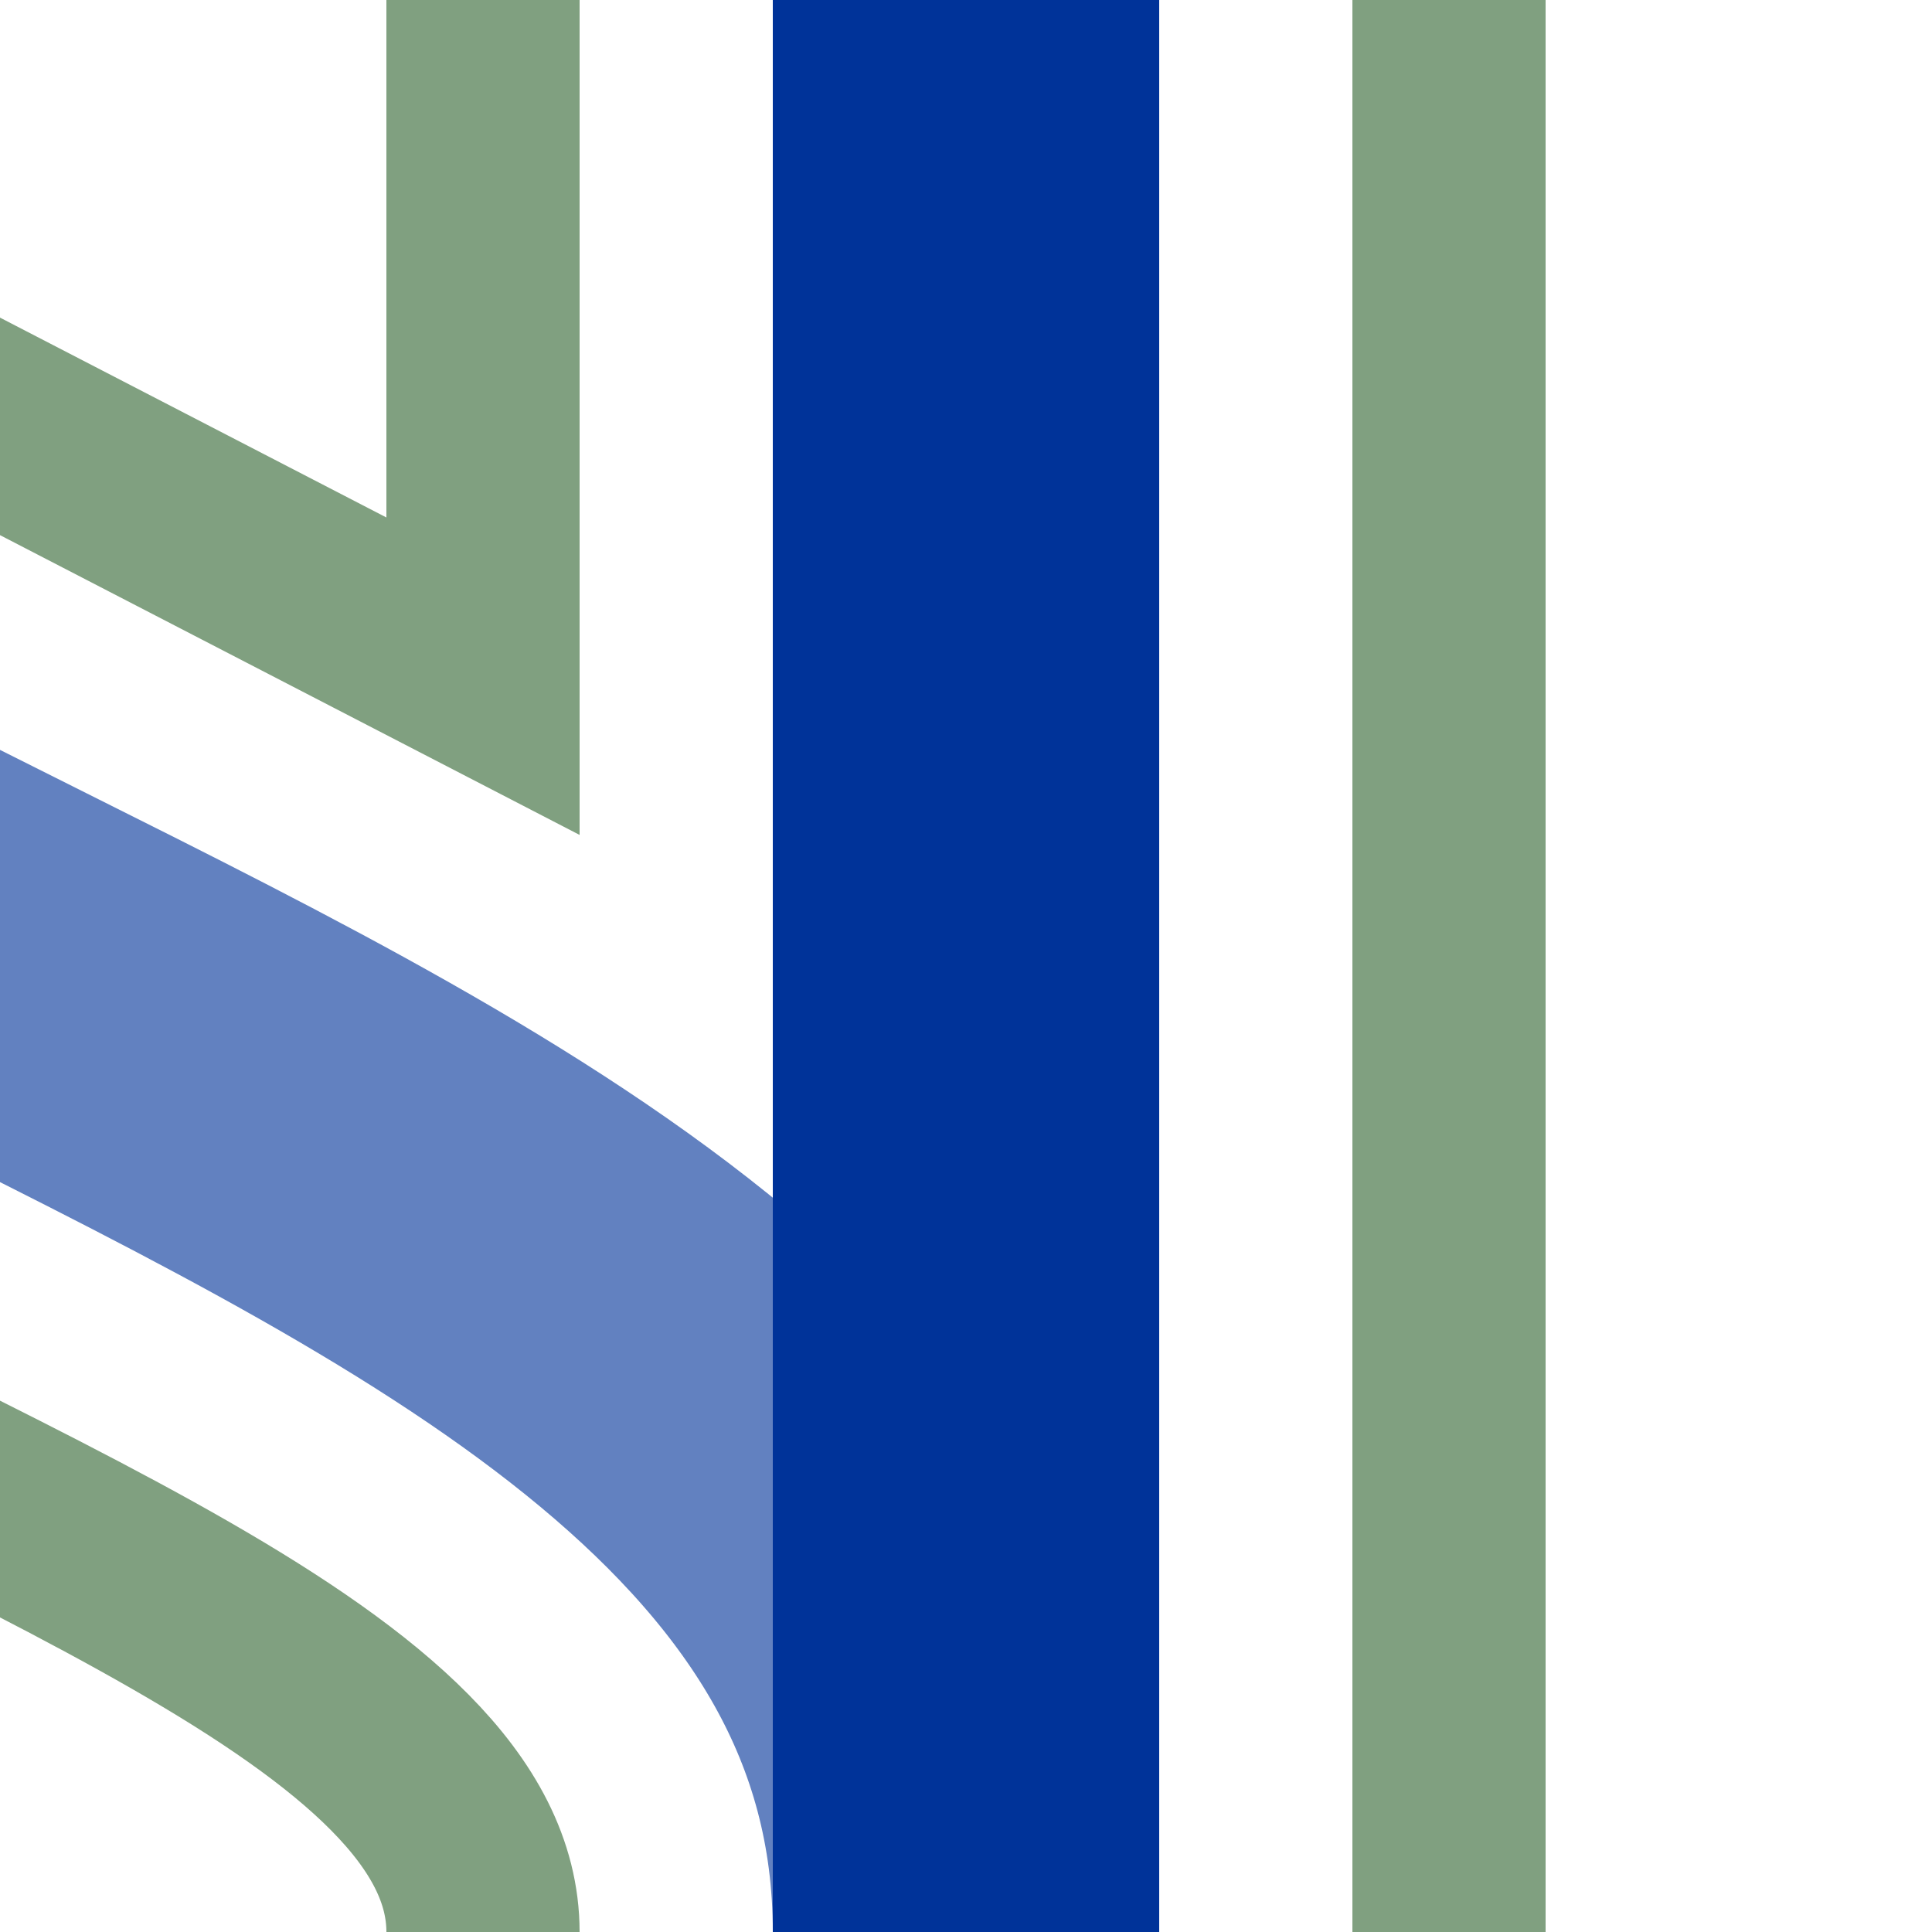
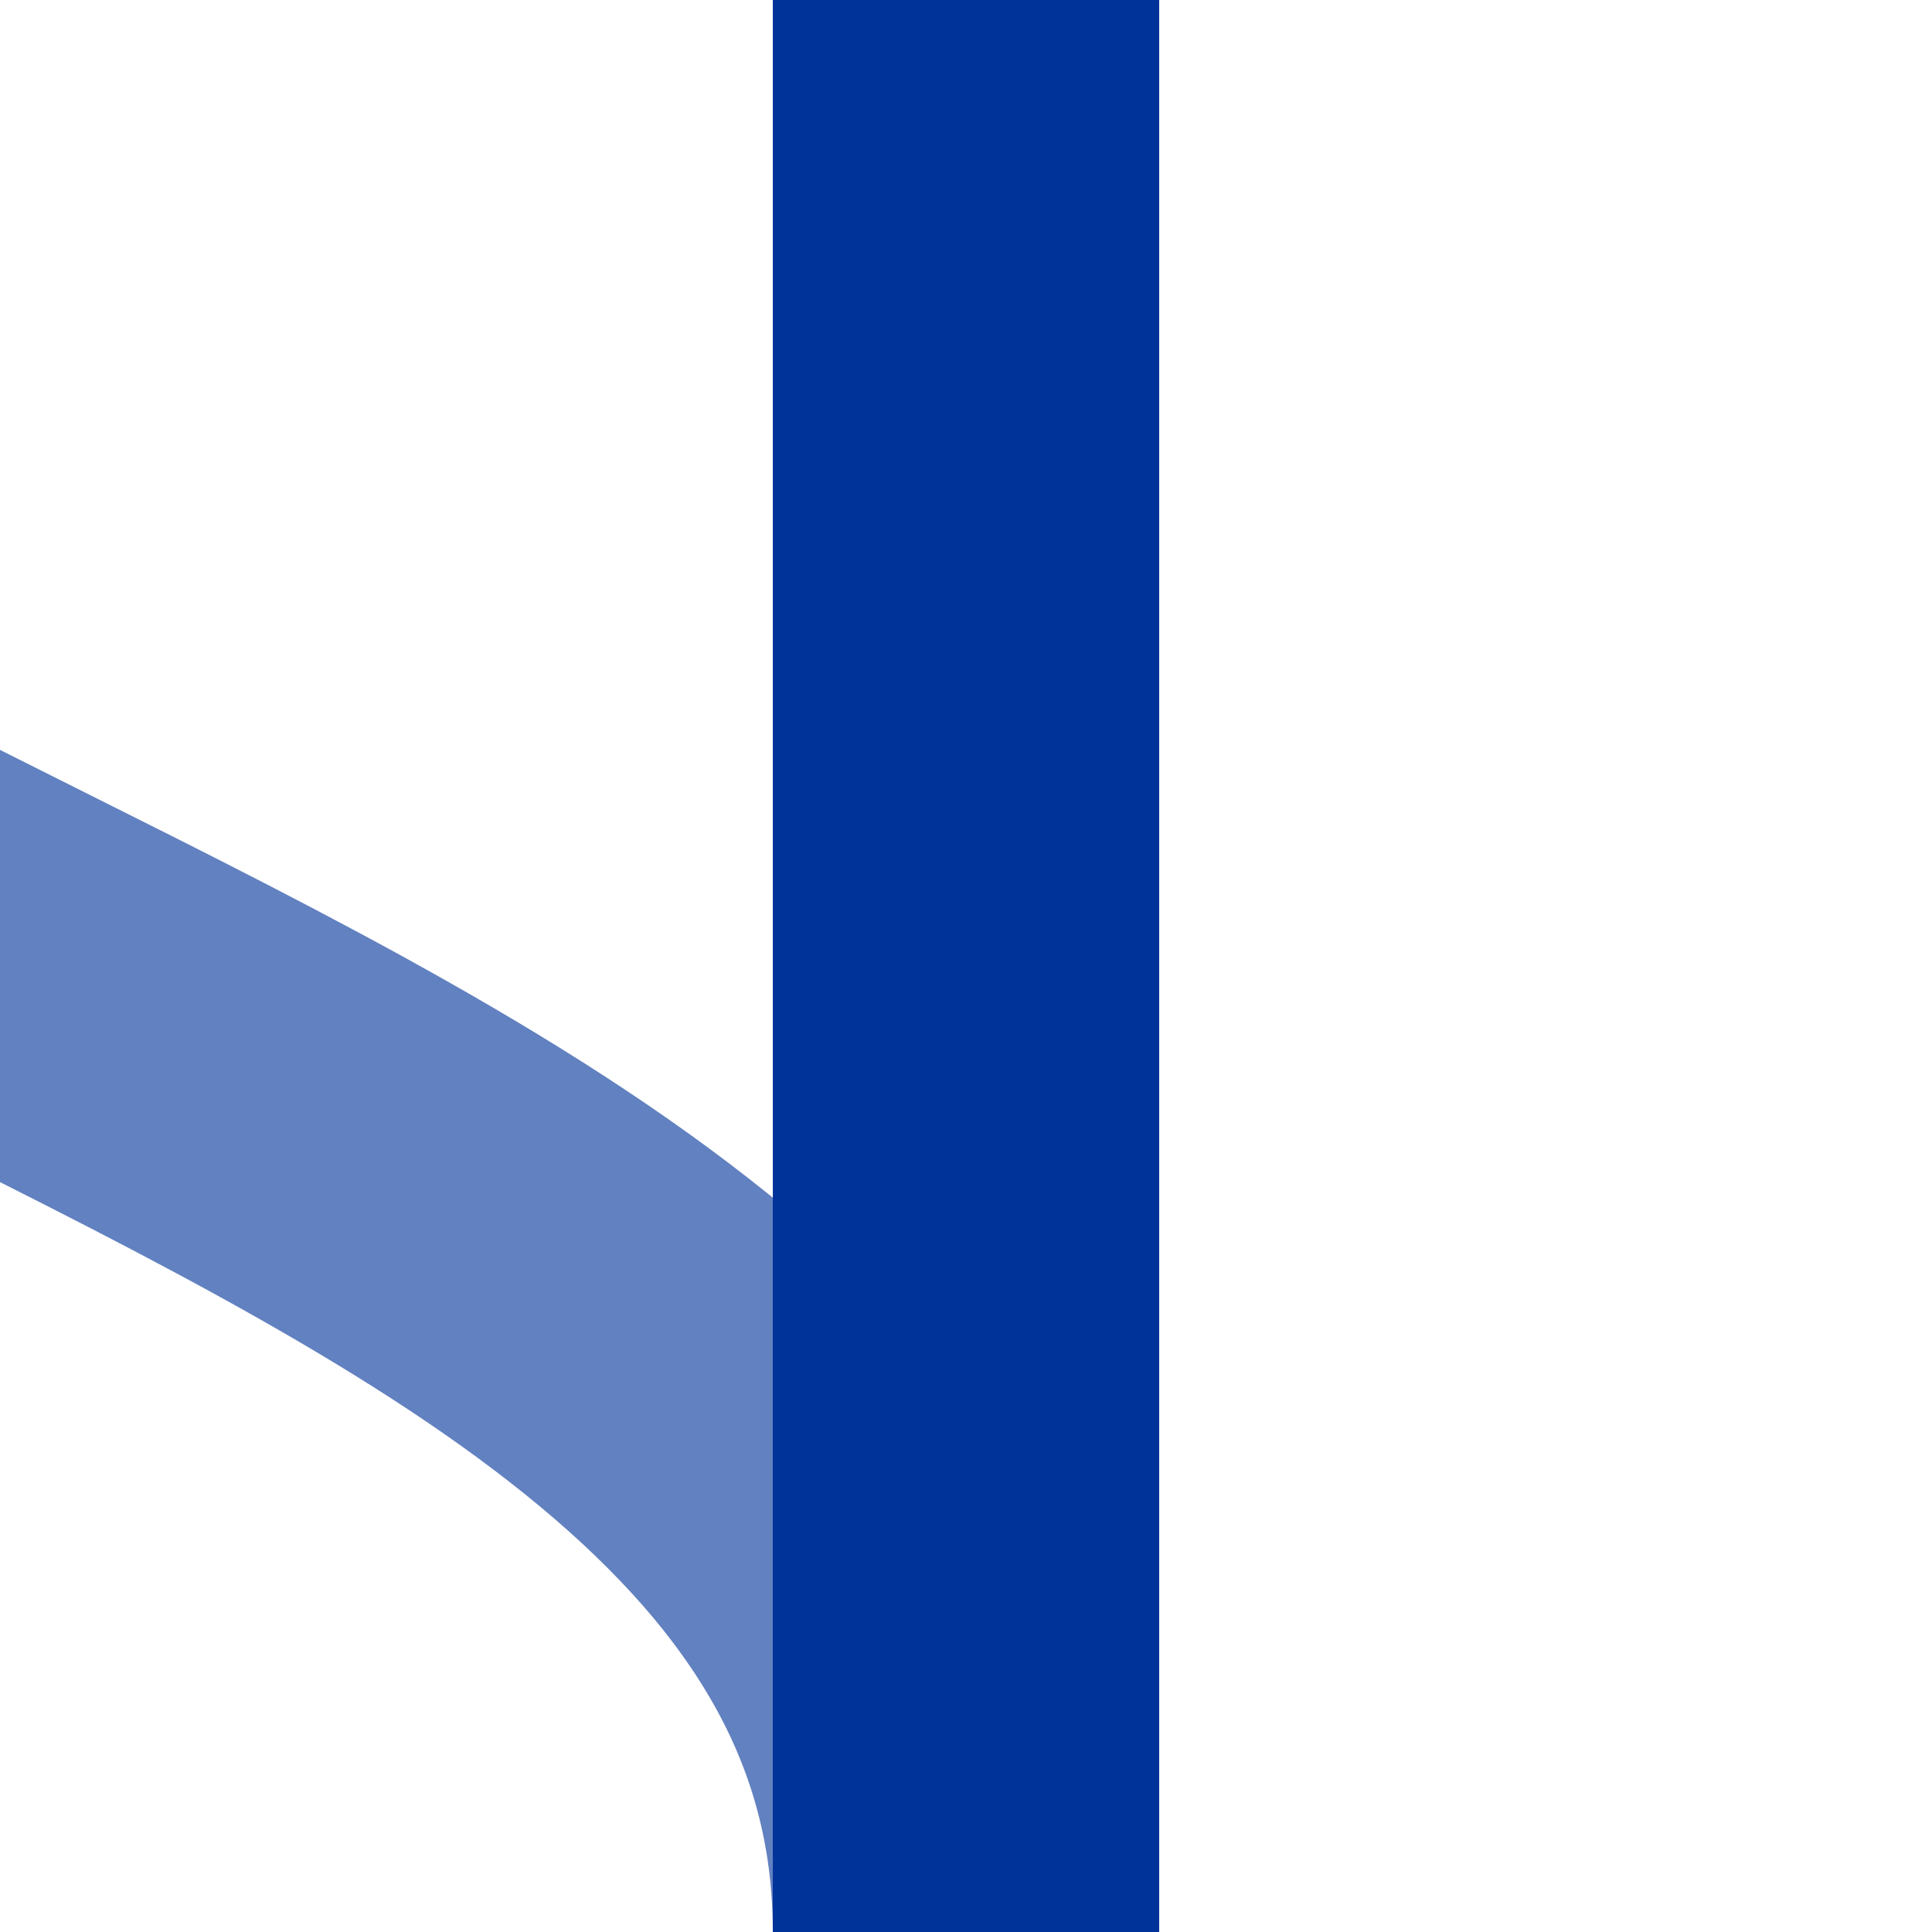
<svg xmlns="http://www.w3.org/2000/svg" height="500" width="500">
  <title>ehKRWg+r</title>
  <g fill="none" stroke-width="100">
    <path d="M -250,0 C -250,250 250,250 250,500" stroke="#6281C0" />
    <path d="M 250,0 V 500" stroke="#003399" />
-     <path d="M 375,0 V 500 M 125,0 V 175 L -20,100 M 125,500 M 125,500 C 125,375 -375,330 -375,0" stroke="#80A080" stroke-width="50" />
  </g>
</svg>